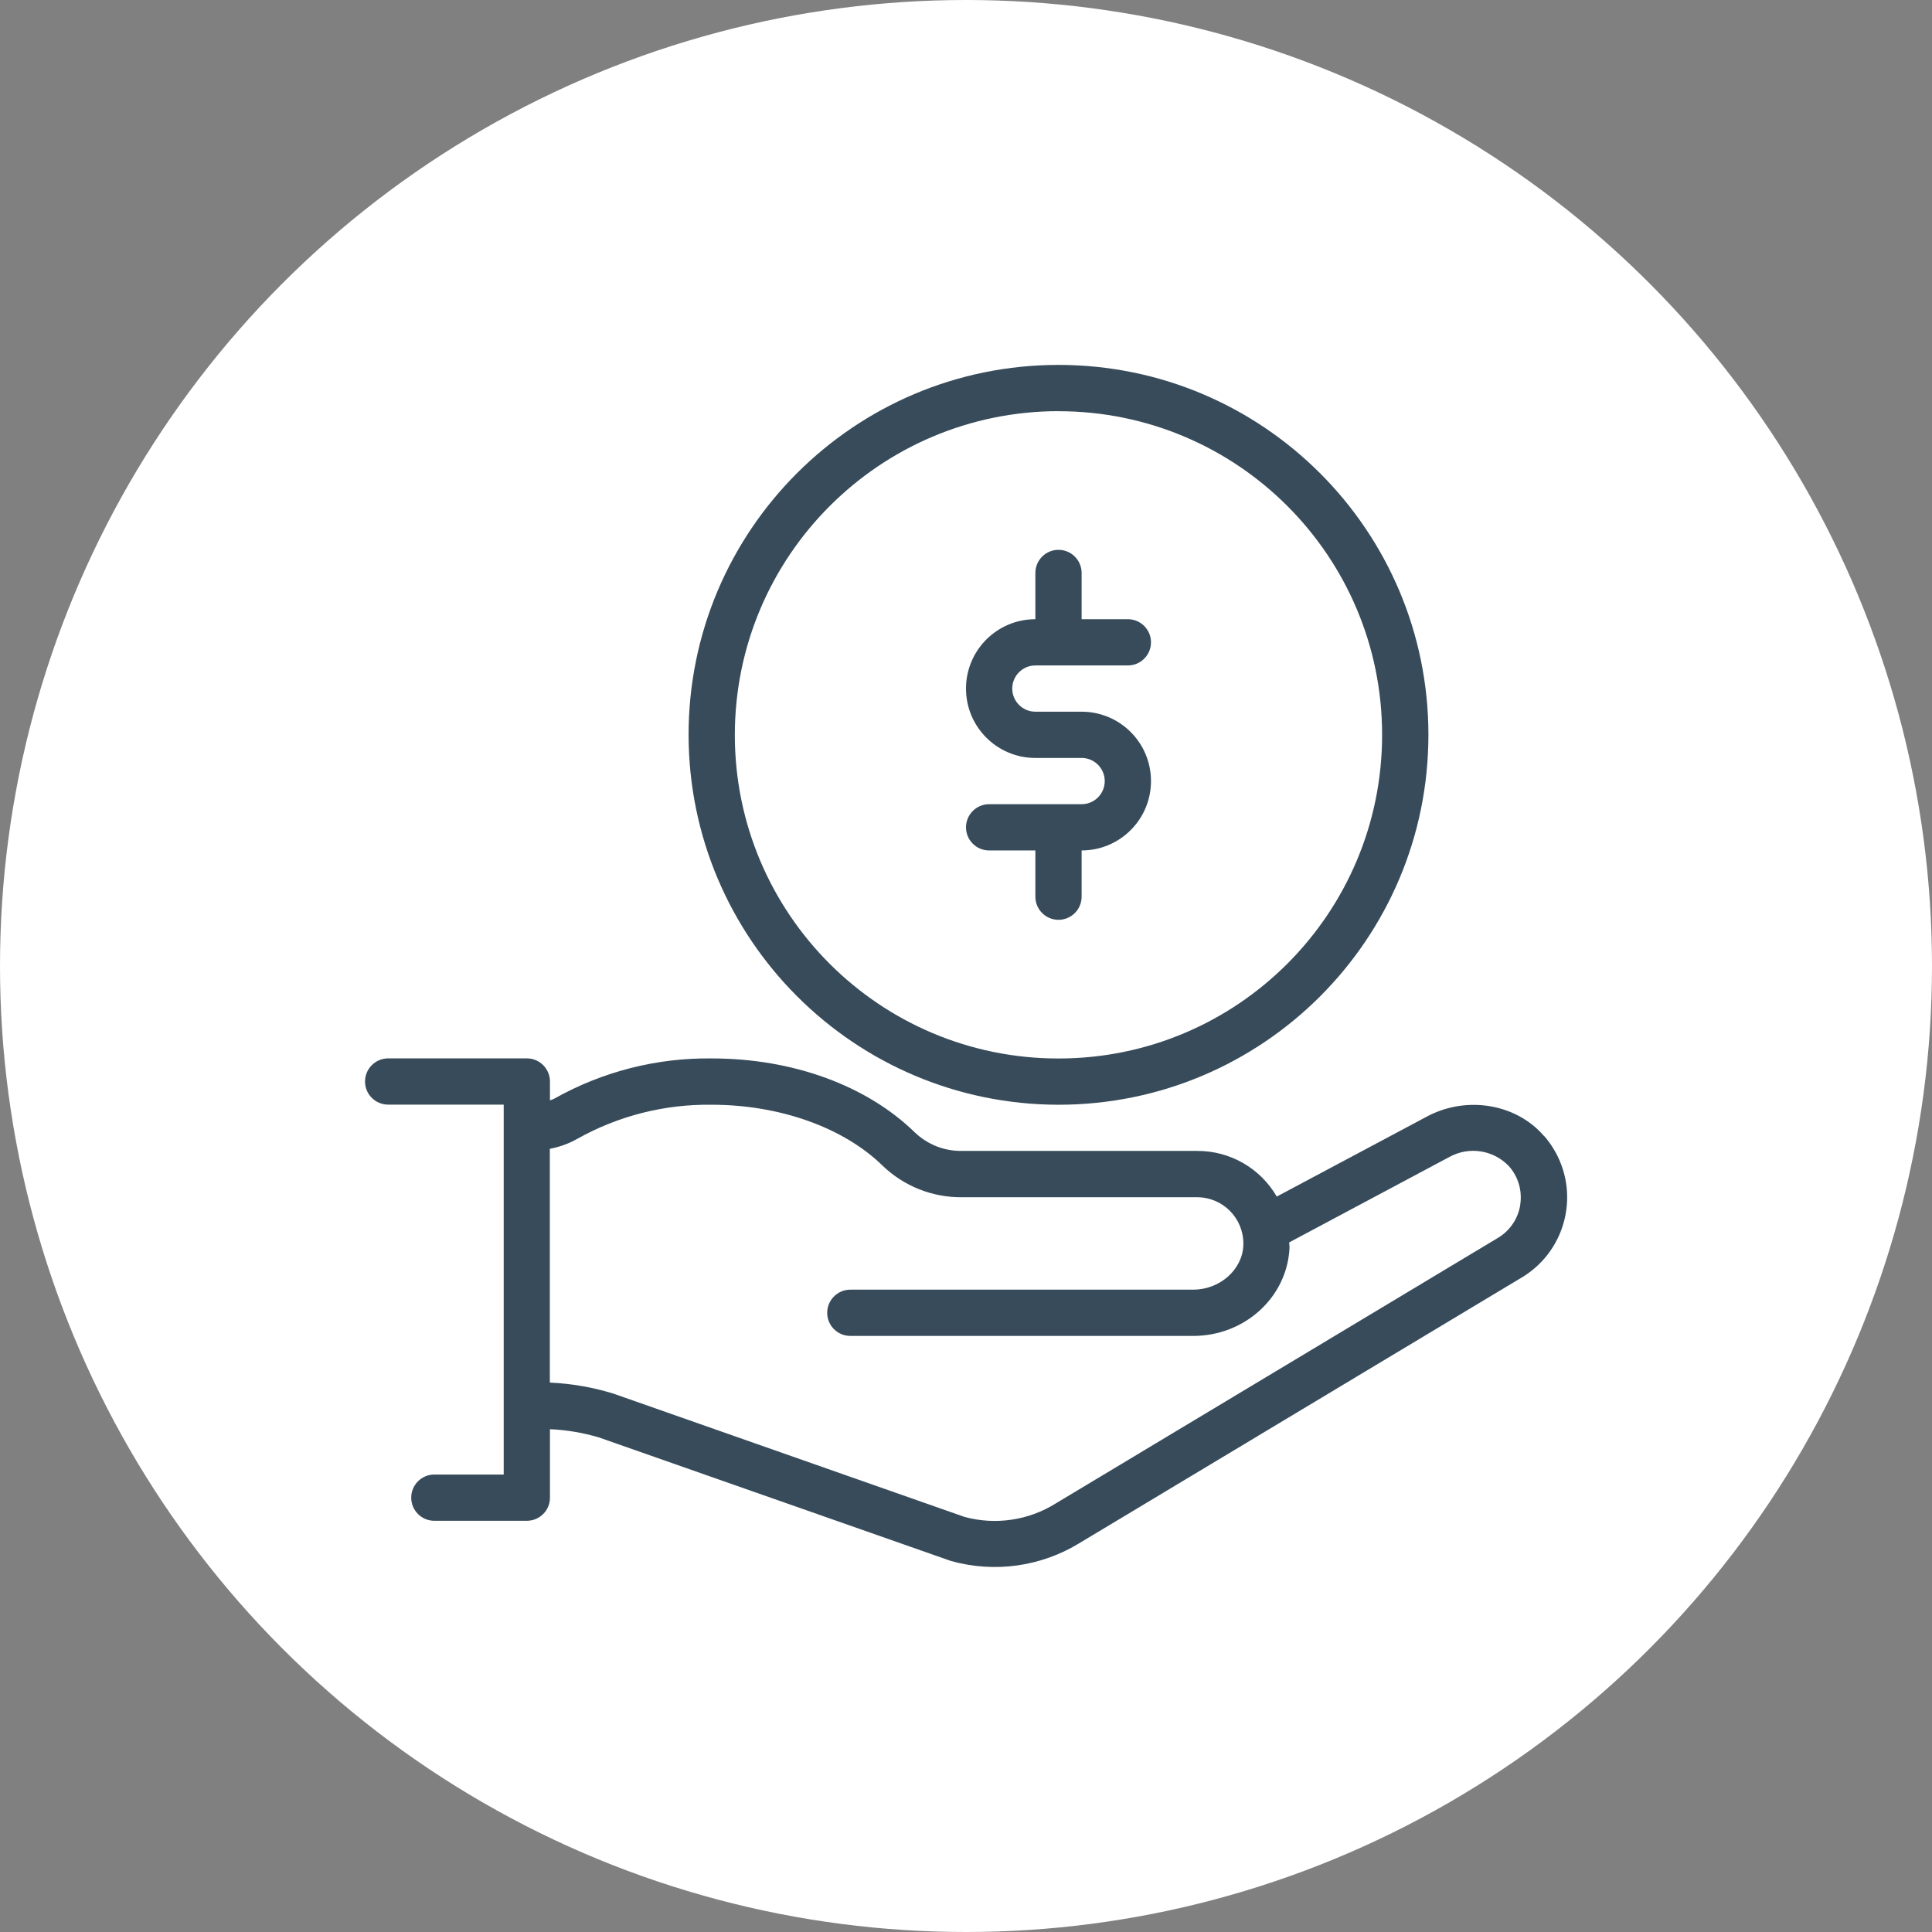
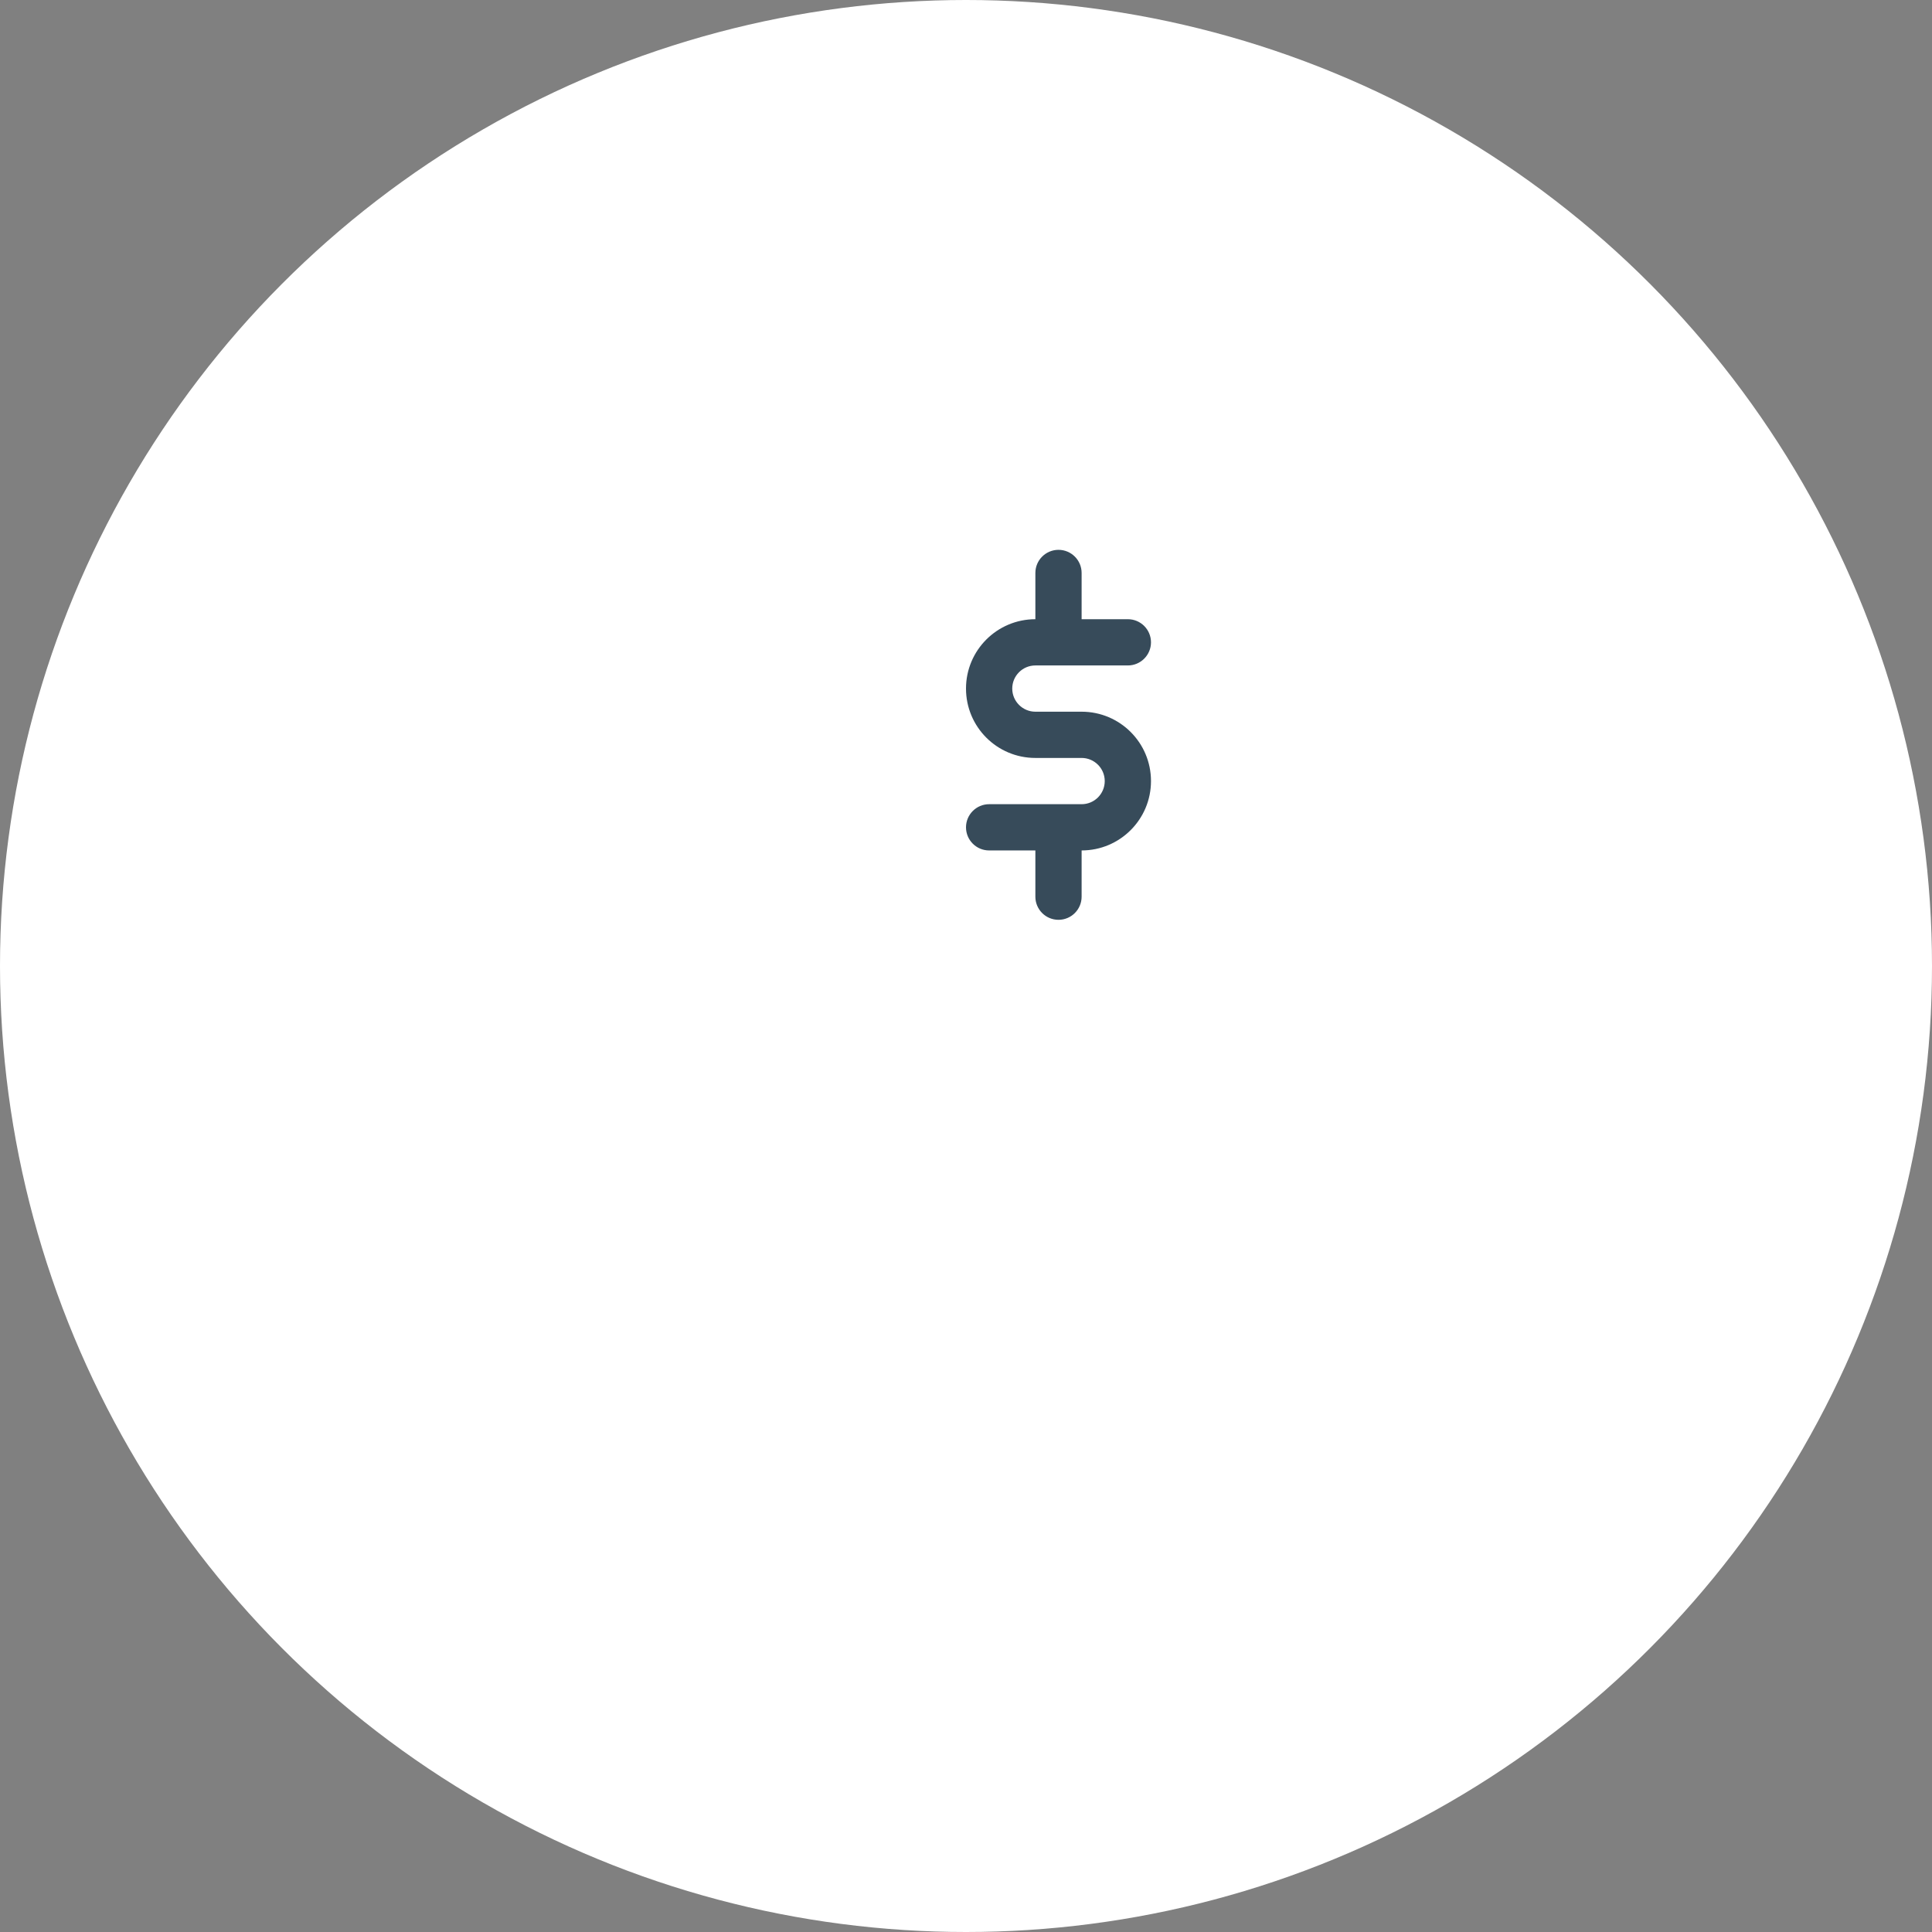
<svg xmlns="http://www.w3.org/2000/svg" id="Layer_1" data-name="Layer 1" viewBox="0 0 320 320">
  <rect x="0" y="0" width="320" height="320" fill="#808080" stroke="none" />
  <defs>
    <style>
      .cls-1 {
        fill: #fff;
      }

      .cls-2 {
        fill: #374b5a;
      }
    </style>
  </defs>
  <circle class="cls-1" cx="160" cy="160" r="160" />
  <g id="Group_624" data-name="Group 624">
    <g id="Path_2140" data-name="Path 2140">
-       <path class="cls-2" d="m255.73,188.15c-4.56-5.28-12.6-6.69-19.15-3.34l-25.11,13.38c-2.72-4.7-7.75-7.59-13.18-7.56h-38.99c-2.9.04-5.69-1.07-7.78-3.07-7.98-7.78-20.23-12.25-33.63-12.25-9.14-.12-18.14,2.19-26.1,6.67-.23.1-.46.2-.7.27v-3.12c0-2.11-1.71-3.83-3.82-3.83h-22.98c-2.11,0-3.83,1.72-3.83,3.83,0,2.11,1.71,3.83,3.83,3.83h19.14v61.27h-11.49c-2.11,0-3.83,1.71-3.83,3.83,0,2.11,1.71,3.83,3.83,3.83h15.32c2.11,0,3.83-1.71,3.83-3.82h0v-11.35c2.75.12,5.47.58,8.1,1.36l58.27,20.45c7.24,2.05,15.01.96,21.41-2.99l73.4-44.08c7.26-4.52,9.48-14.06,4.96-21.32-.44-.71-.94-1.38-1.48-2h0Zm-3.92,11.36c-.33,2.24-1.63,4.22-3.55,5.43l-73.4,44.08c-4.5,2.81-9.98,3.62-15.1,2.23l-58.18-20.43c-3.41-1.05-6.94-1.66-10.51-1.82v-38.72c1.6-.3,3.14-.86,4.56-1.66,6.79-3.81,14.46-5.75,22.25-5.64,11.25,0,21.82,3.76,28.28,10.07,3.52,3.4,8.24,5.29,13.13,5.25h38.99c4.23,0,7.66,3.43,7.66,7.66,0,.14,0,.27-.01.41-.21,3.99-3.93,7.24-8.3,7.24h-56.79c-2.11,0-3.83,1.72-3.83,3.83,0,2.11,1.71,3.83,3.83,3.83h56.79c8.52,0,15.52-6.37,15.95-14.5.02-.34-.04-.66-.05-.99l26.59-14.18c3.25-1.76,7.27-1.12,9.81,1.56,1.54,1.73,2.22,4.06,1.87,6.35h0Z" />
-     </g>
+       </g>
    <g id="Path_2141" data-name="Path 2141">
-       <path class="cls-2" d="m175.32,182.98c33.84,0,61.27-27.43,61.27-61.27s-27.43-61.27-61.27-61.27c-33.84,0-61.27,27.43-61.27,61.27.04,33.82,27.45,61.23,61.27,61.27Zm0-114.87c29.61,0,53.61,24,53.6,53.61,0,29.61-24,53.61-53.61,53.6-29.61,0-53.6-24-53.6-53.61.03-29.59,24.01-53.58,53.61-53.61h0Z" />
-     </g>
+       </g>
    <g id="Path_2142" data-name="Path 2142">
-       <path class="cls-2" d="m179.15,133.2h-15.32c-2.11,0-3.83,1.72-3.83,3.83,0,2.11,1.71,3.83,3.83,3.83h7.66v7.66c0,2.11,1.71,3.83,3.83,3.83,2.11,0,3.83-1.71,3.83-3.83h0v-7.66c6.34,0,11.49-5.14,11.49-11.49s-5.14-11.49-11.49-11.49h-7.66c-2.11,0-3.83-1.72-3.83-3.83,0-2.11,1.71-3.83,3.83-3.83h15.32c2.11,0,3.83-1.72,3.83-3.83,0-2.11-1.71-3.83-3.83-3.83h-7.66v-7.66c0-2.11-1.71-3.83-3.83-3.83-2.11,0-3.83,1.71-3.83,3.83h0v7.66c-6.34,0-11.49,5.14-11.49,11.49s5.14,11.49,11.49,11.49h7.66c2.11,0,3.83,1.72,3.83,3.83,0,2.11-1.71,3.83-3.83,3.83h0Z" />
+       <path class="cls-2" d="m179.15,133.2h-15.32c-2.11,0-3.83,1.72-3.83,3.83,0,2.11,1.71,3.83,3.83,3.83h7.66v7.66c0,2.11,1.71,3.83,3.83,3.83,2.11,0,3.83-1.71,3.83-3.83v-7.66c6.34,0,11.49-5.14,11.49-11.49s-5.14-11.49-11.49-11.49h-7.66c-2.11,0-3.83-1.72-3.83-3.83,0-2.11,1.71-3.83,3.83-3.83h15.32c2.11,0,3.83-1.72,3.83-3.83,0-2.11-1.71-3.83-3.83-3.83h-7.66v-7.66c0-2.11-1.71-3.83-3.83-3.83-2.11,0-3.83,1.71-3.83,3.83h0v7.66c-6.34,0-11.49,5.14-11.49,11.49s5.14,11.49,11.49,11.49h7.66c2.11,0,3.83,1.72,3.83,3.83,0,2.11-1.71,3.83-3.83,3.83h0Z" />
    </g>
  </g>
</svg>